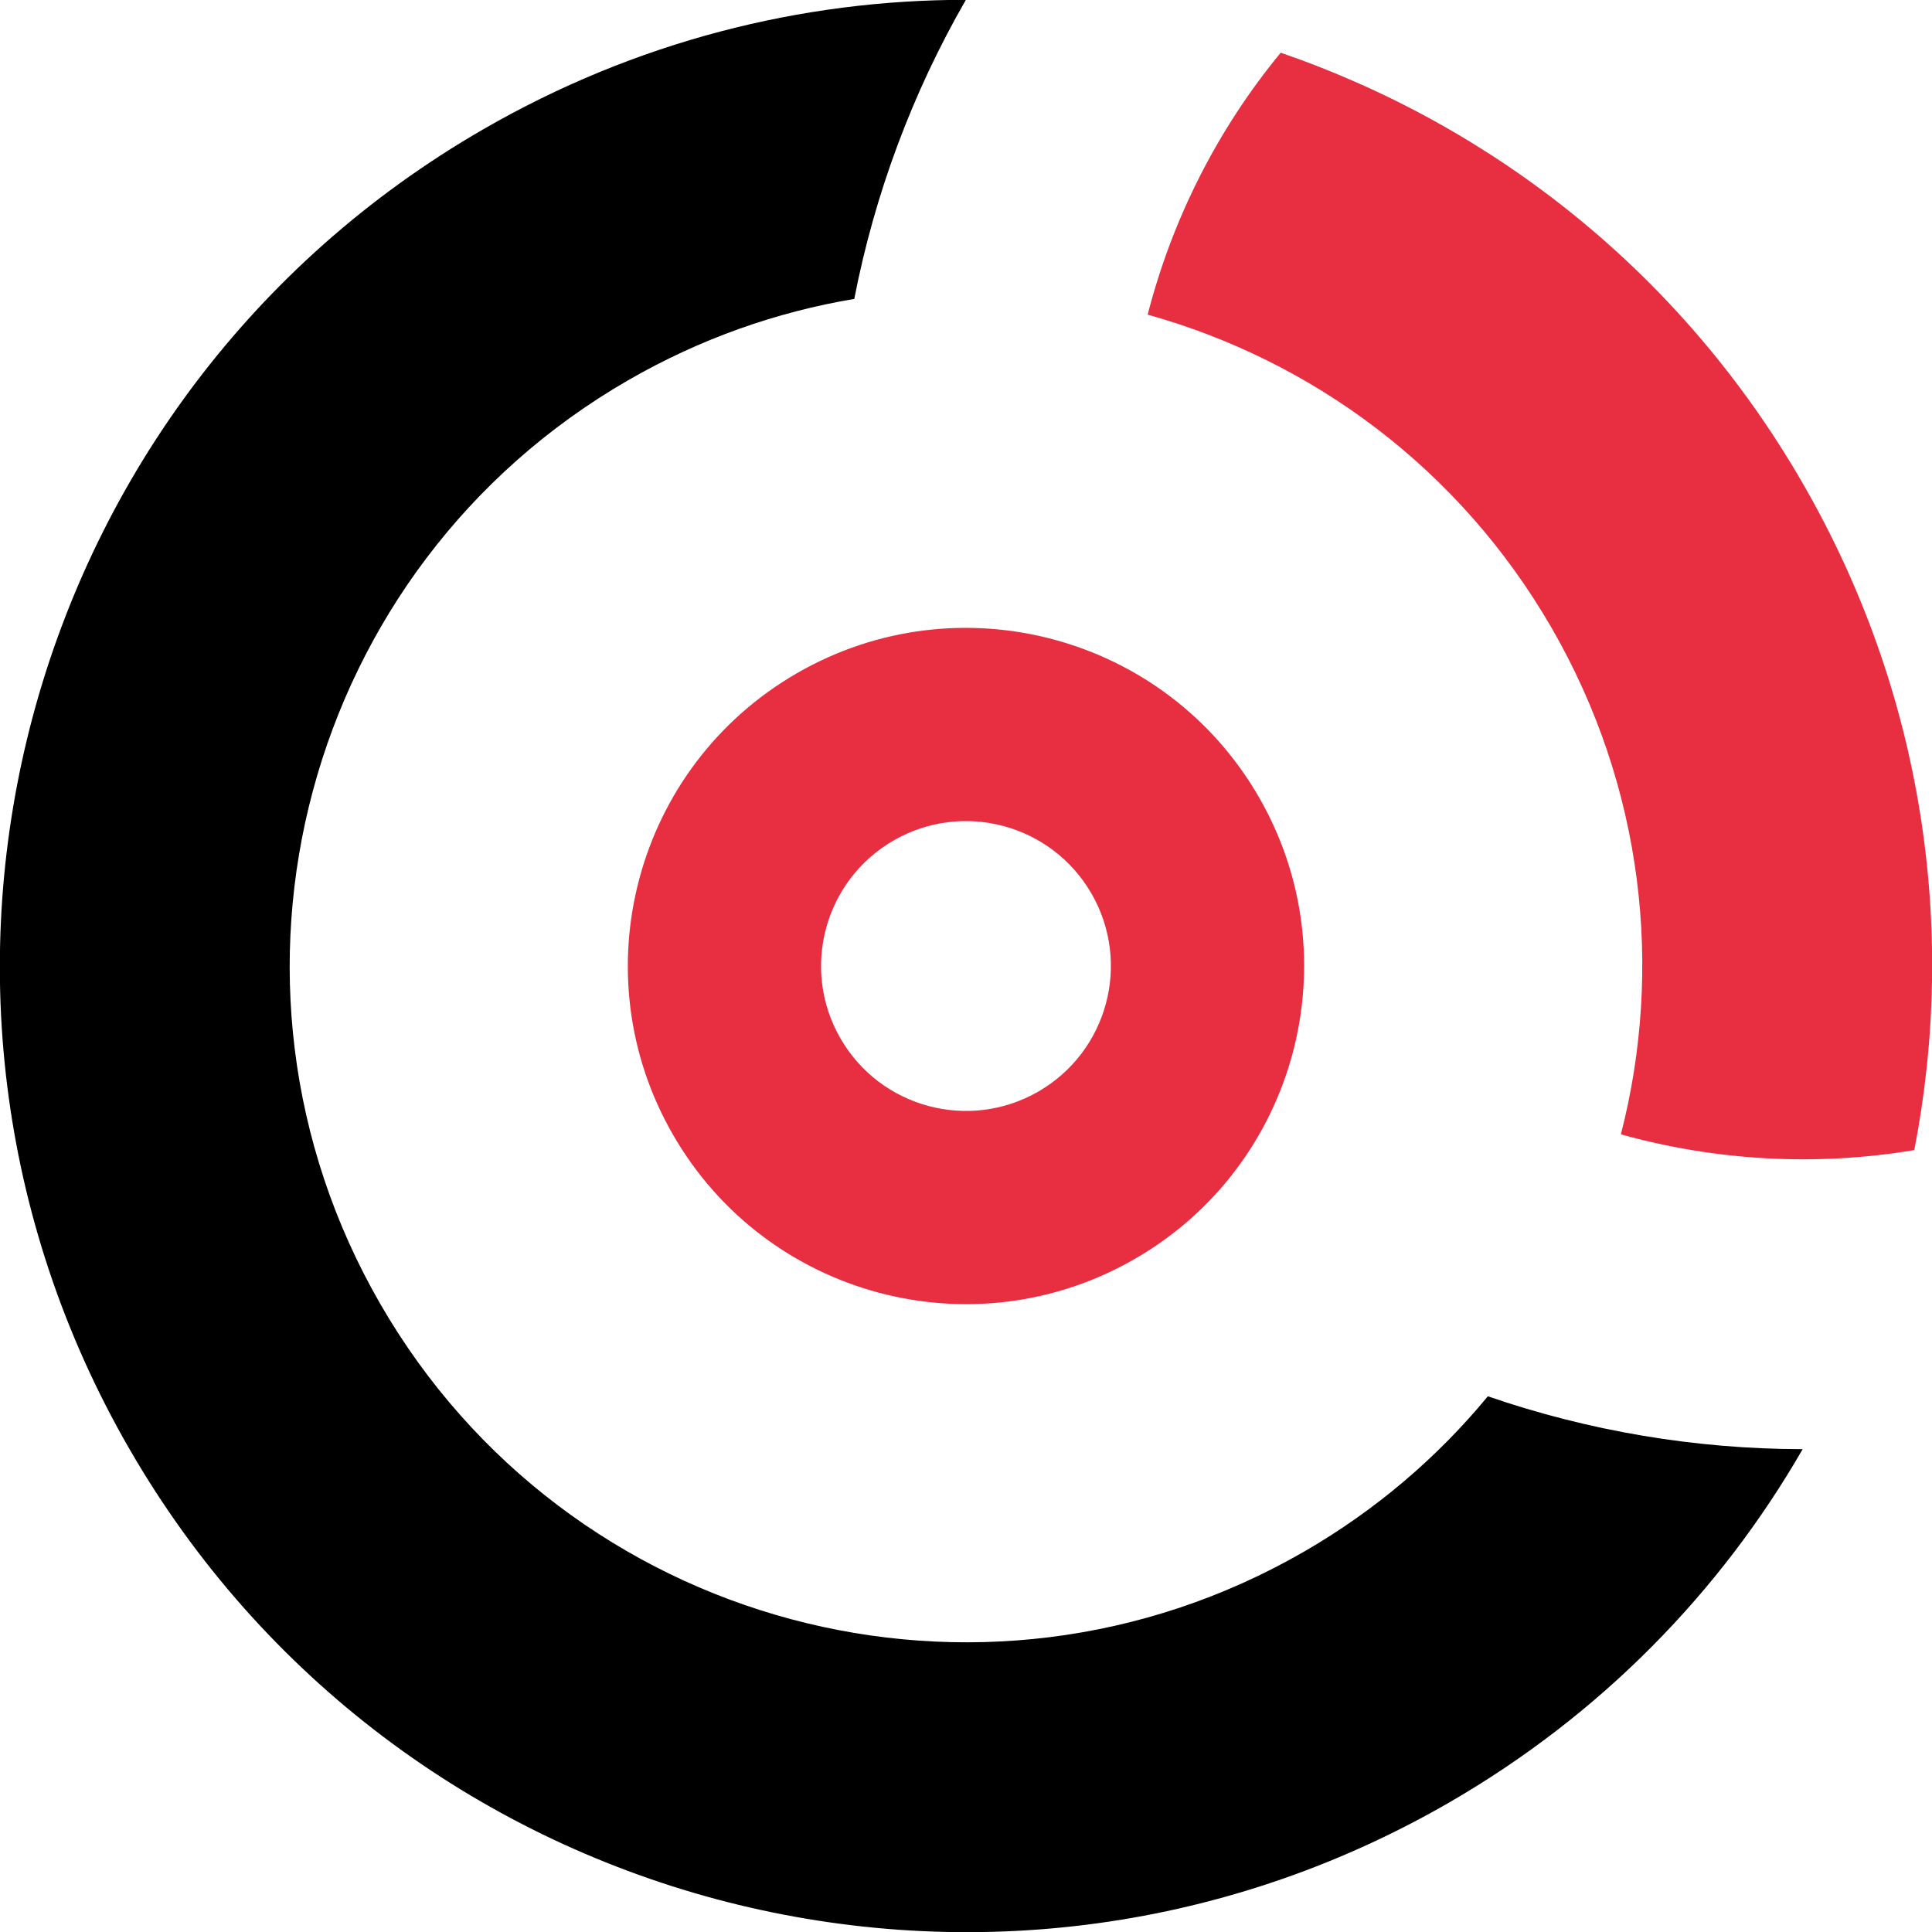
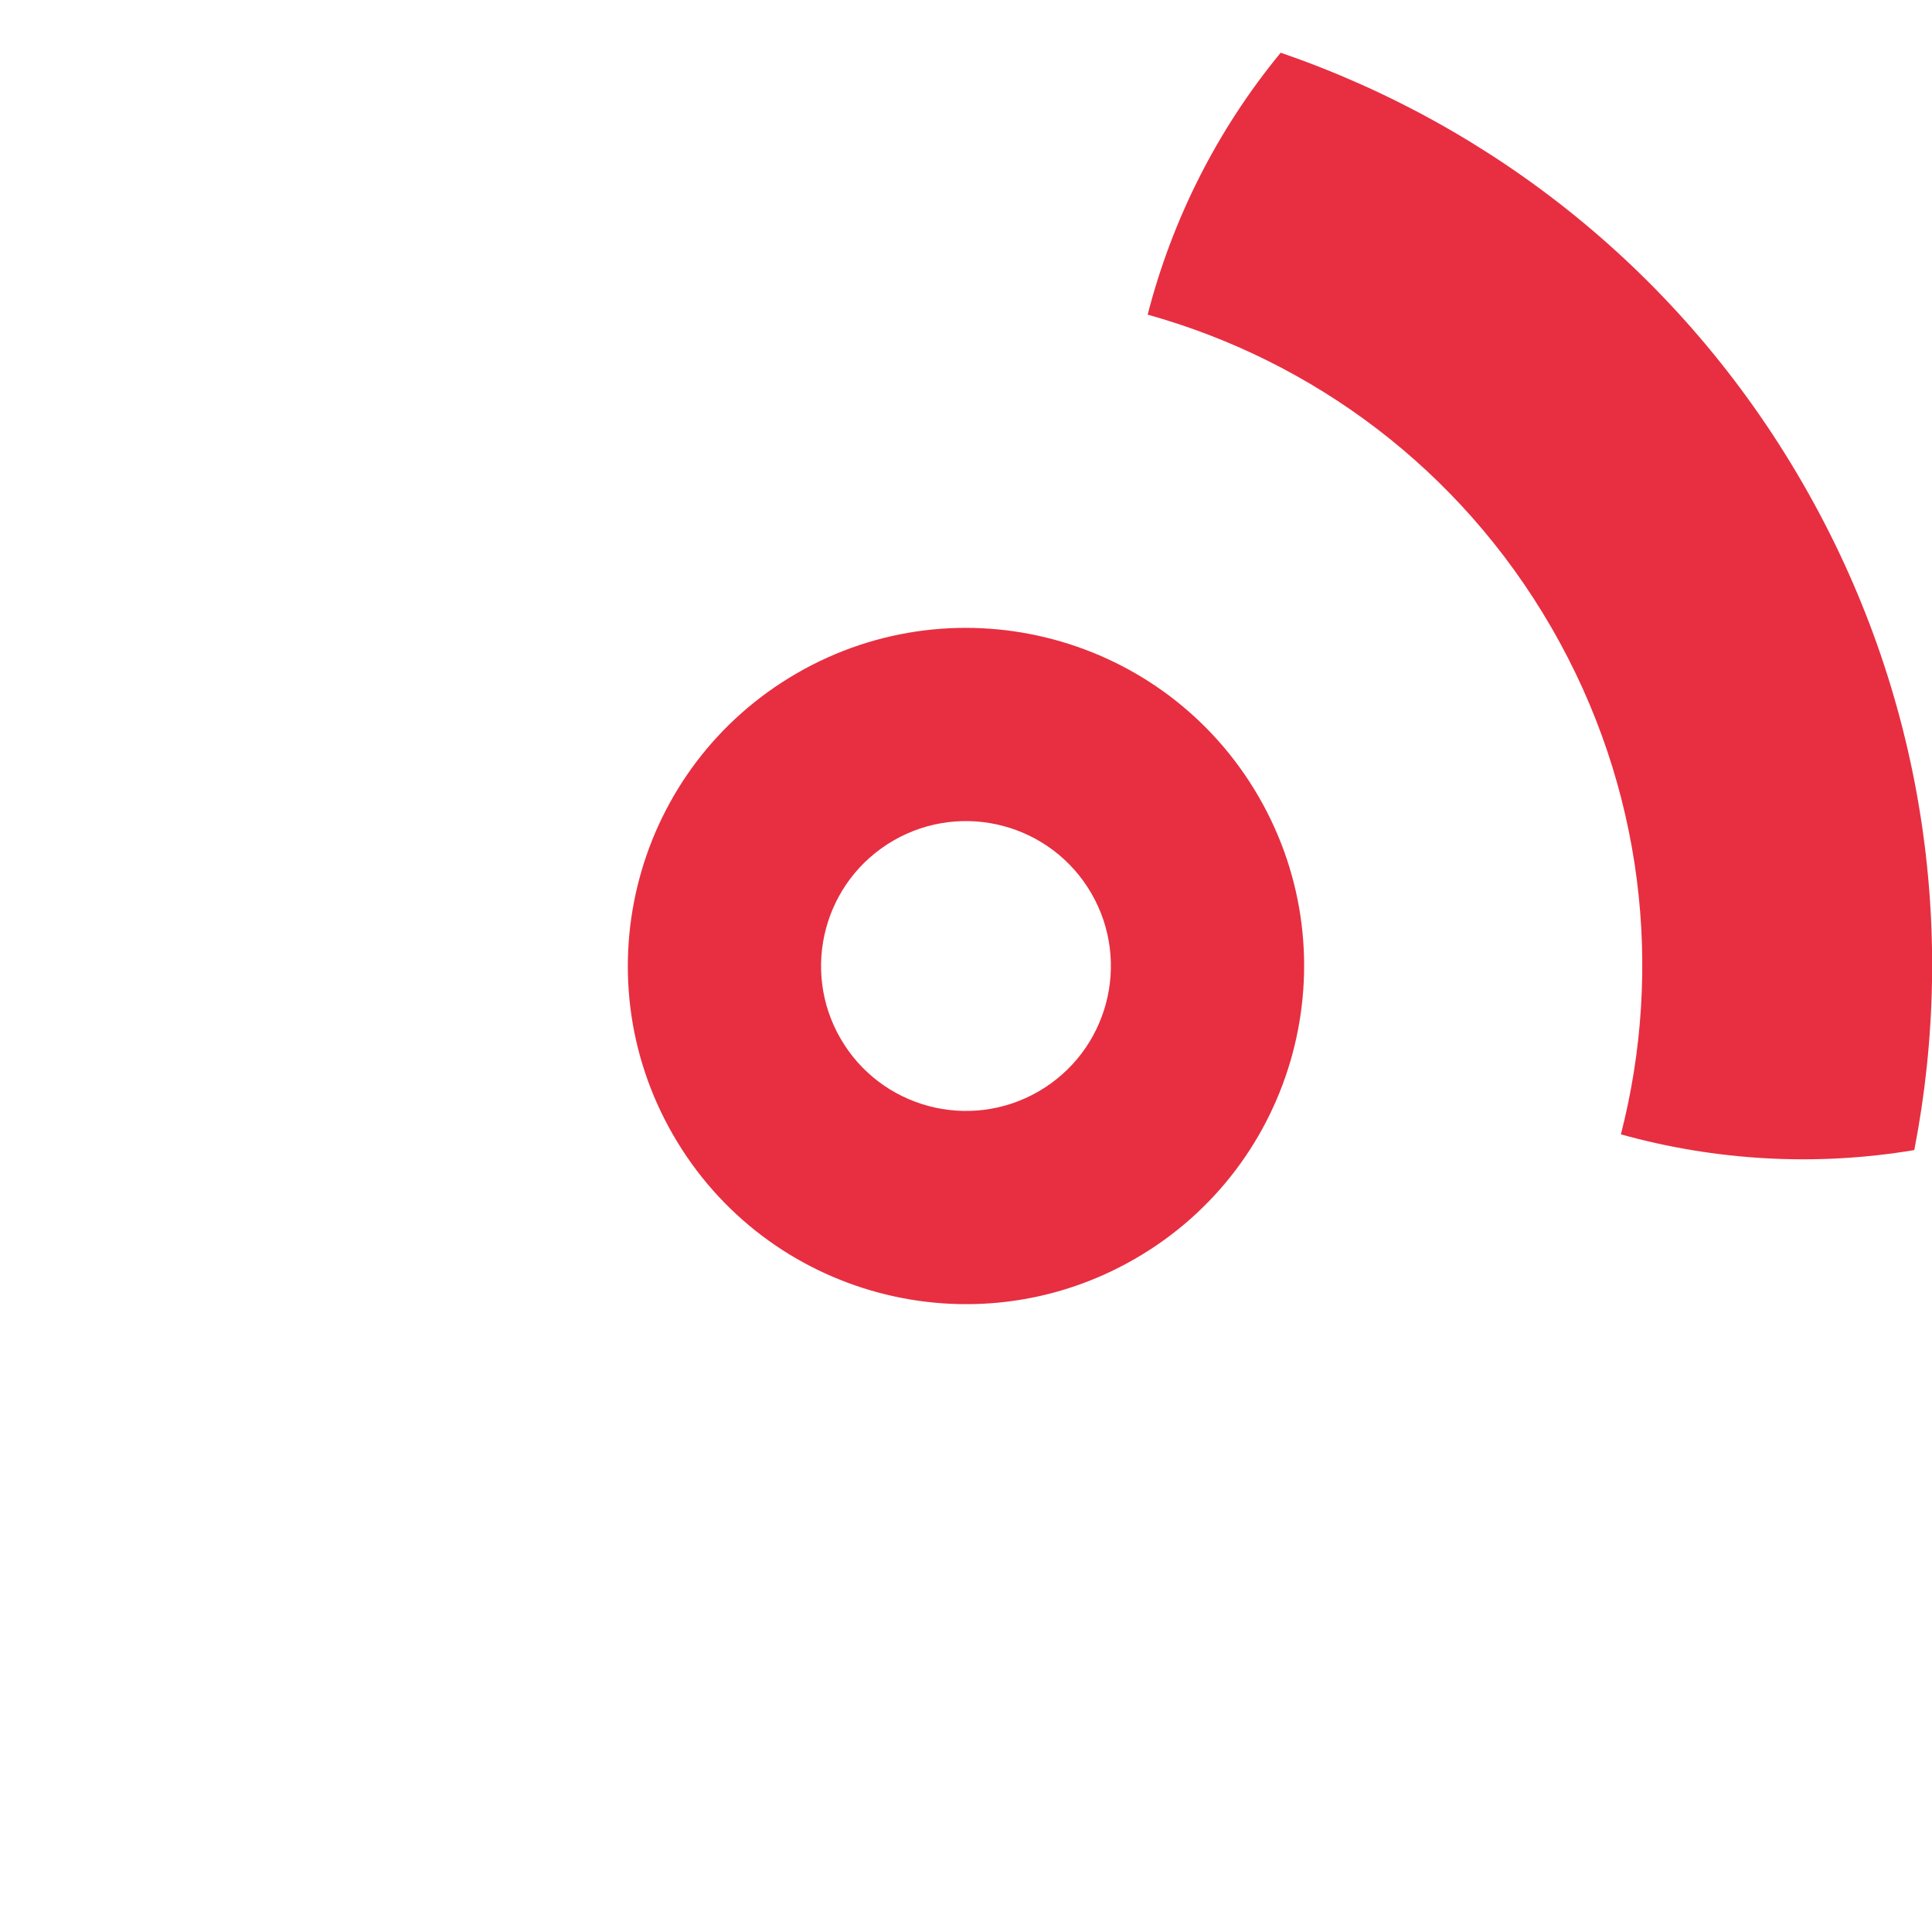
<svg xmlns="http://www.w3.org/2000/svg" width="36" height="36" viewBox="0 0 36 36" fill="none">
  <style>
        .favicon-stroke {
        fill: black;
        }

        @media (prefers-color-scheme: dark) {
        .favicon-stroke { fill: white}
        }
    </style>
-   <path class="favicon-stroke" fill-rule="evenodd" clip-rule="evenodd" d="M17.998 -0.003C14.94 -0.005 11.839 0.772 9 2.412C0.391 7.382 -2.559 18.391 2.412 27C7.382 35.609 18.391 38.559 27 33.589C29.839 31.949 32.063 29.653 33.59 27.003C31.589 27.001 29.605 26.666 27.724 26.018C26.791 27.149 25.644 28.136 24.3 28.912C18.273 32.391 10.567 30.327 7.088 24.3C3.609 18.274 5.673 10.568 11.7 7.088C13.044 6.312 14.472 5.812 15.918 5.57C16.298 3.617 16.999 1.731 17.998 -0.003Z" />
  <path d="M33.588 9C35.847 12.912 36.47 17.319 35.67 21.43C33.832 21.738 31.965 21.628 30.203 21.137C30.995 18.055 30.628 14.673 28.912 11.7C27.195 8.727 24.45 6.718 21.385 5.863C21.84 4.092 22.679 2.42 23.864 0.982C27.825 2.345 31.33 5.088 33.588 9Z" fill="#E72F41" />
  <path fill-rule="evenodd" clip-rule="evenodd" d="M19.349 20.339C20.641 19.593 21.083 17.942 20.338 16.65C19.592 15.359 17.941 14.916 16.649 15.662C15.358 16.408 14.916 18.059 15.661 19.35C16.407 20.642 18.058 21.084 19.349 20.339ZM21.149 23.456C24.163 21.717 25.195 17.863 23.456 14.85C21.716 11.837 17.863 10.805 14.85 12.544C11.836 14.284 10.804 18.137 12.544 21.15C14.283 24.163 18.136 25.196 21.149 23.456Z" fill="#E72F41" />
</svg>